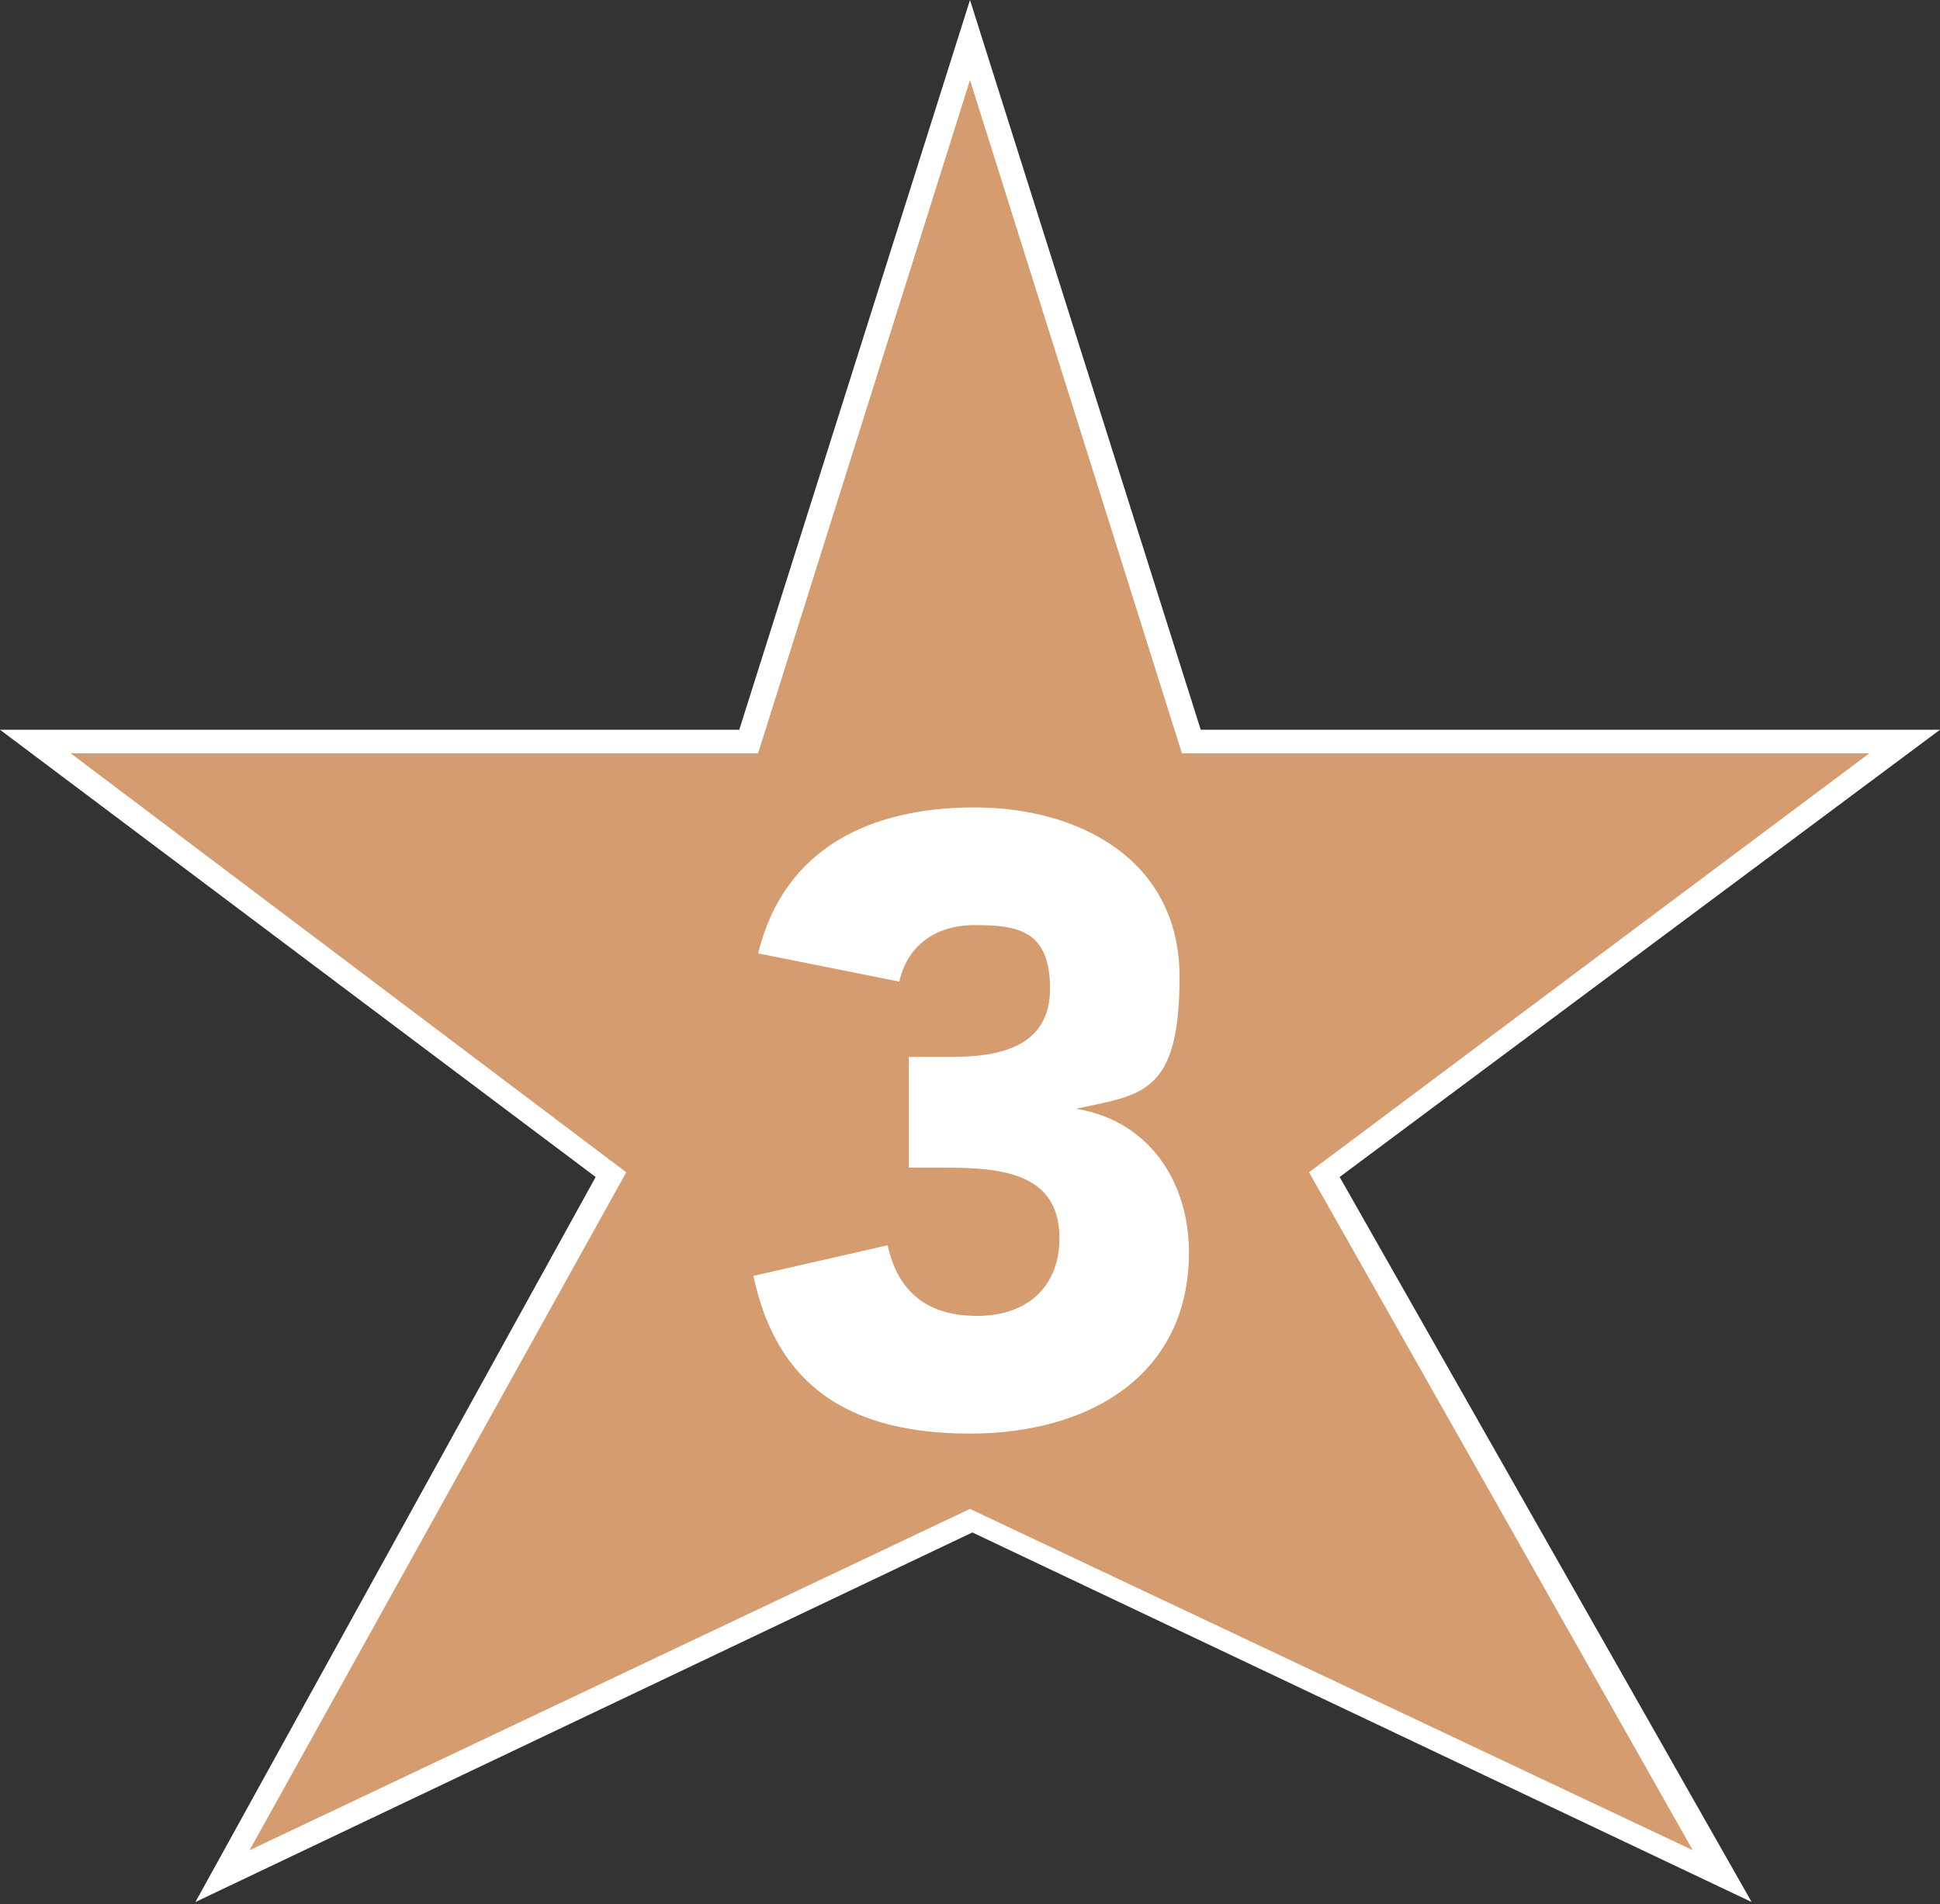
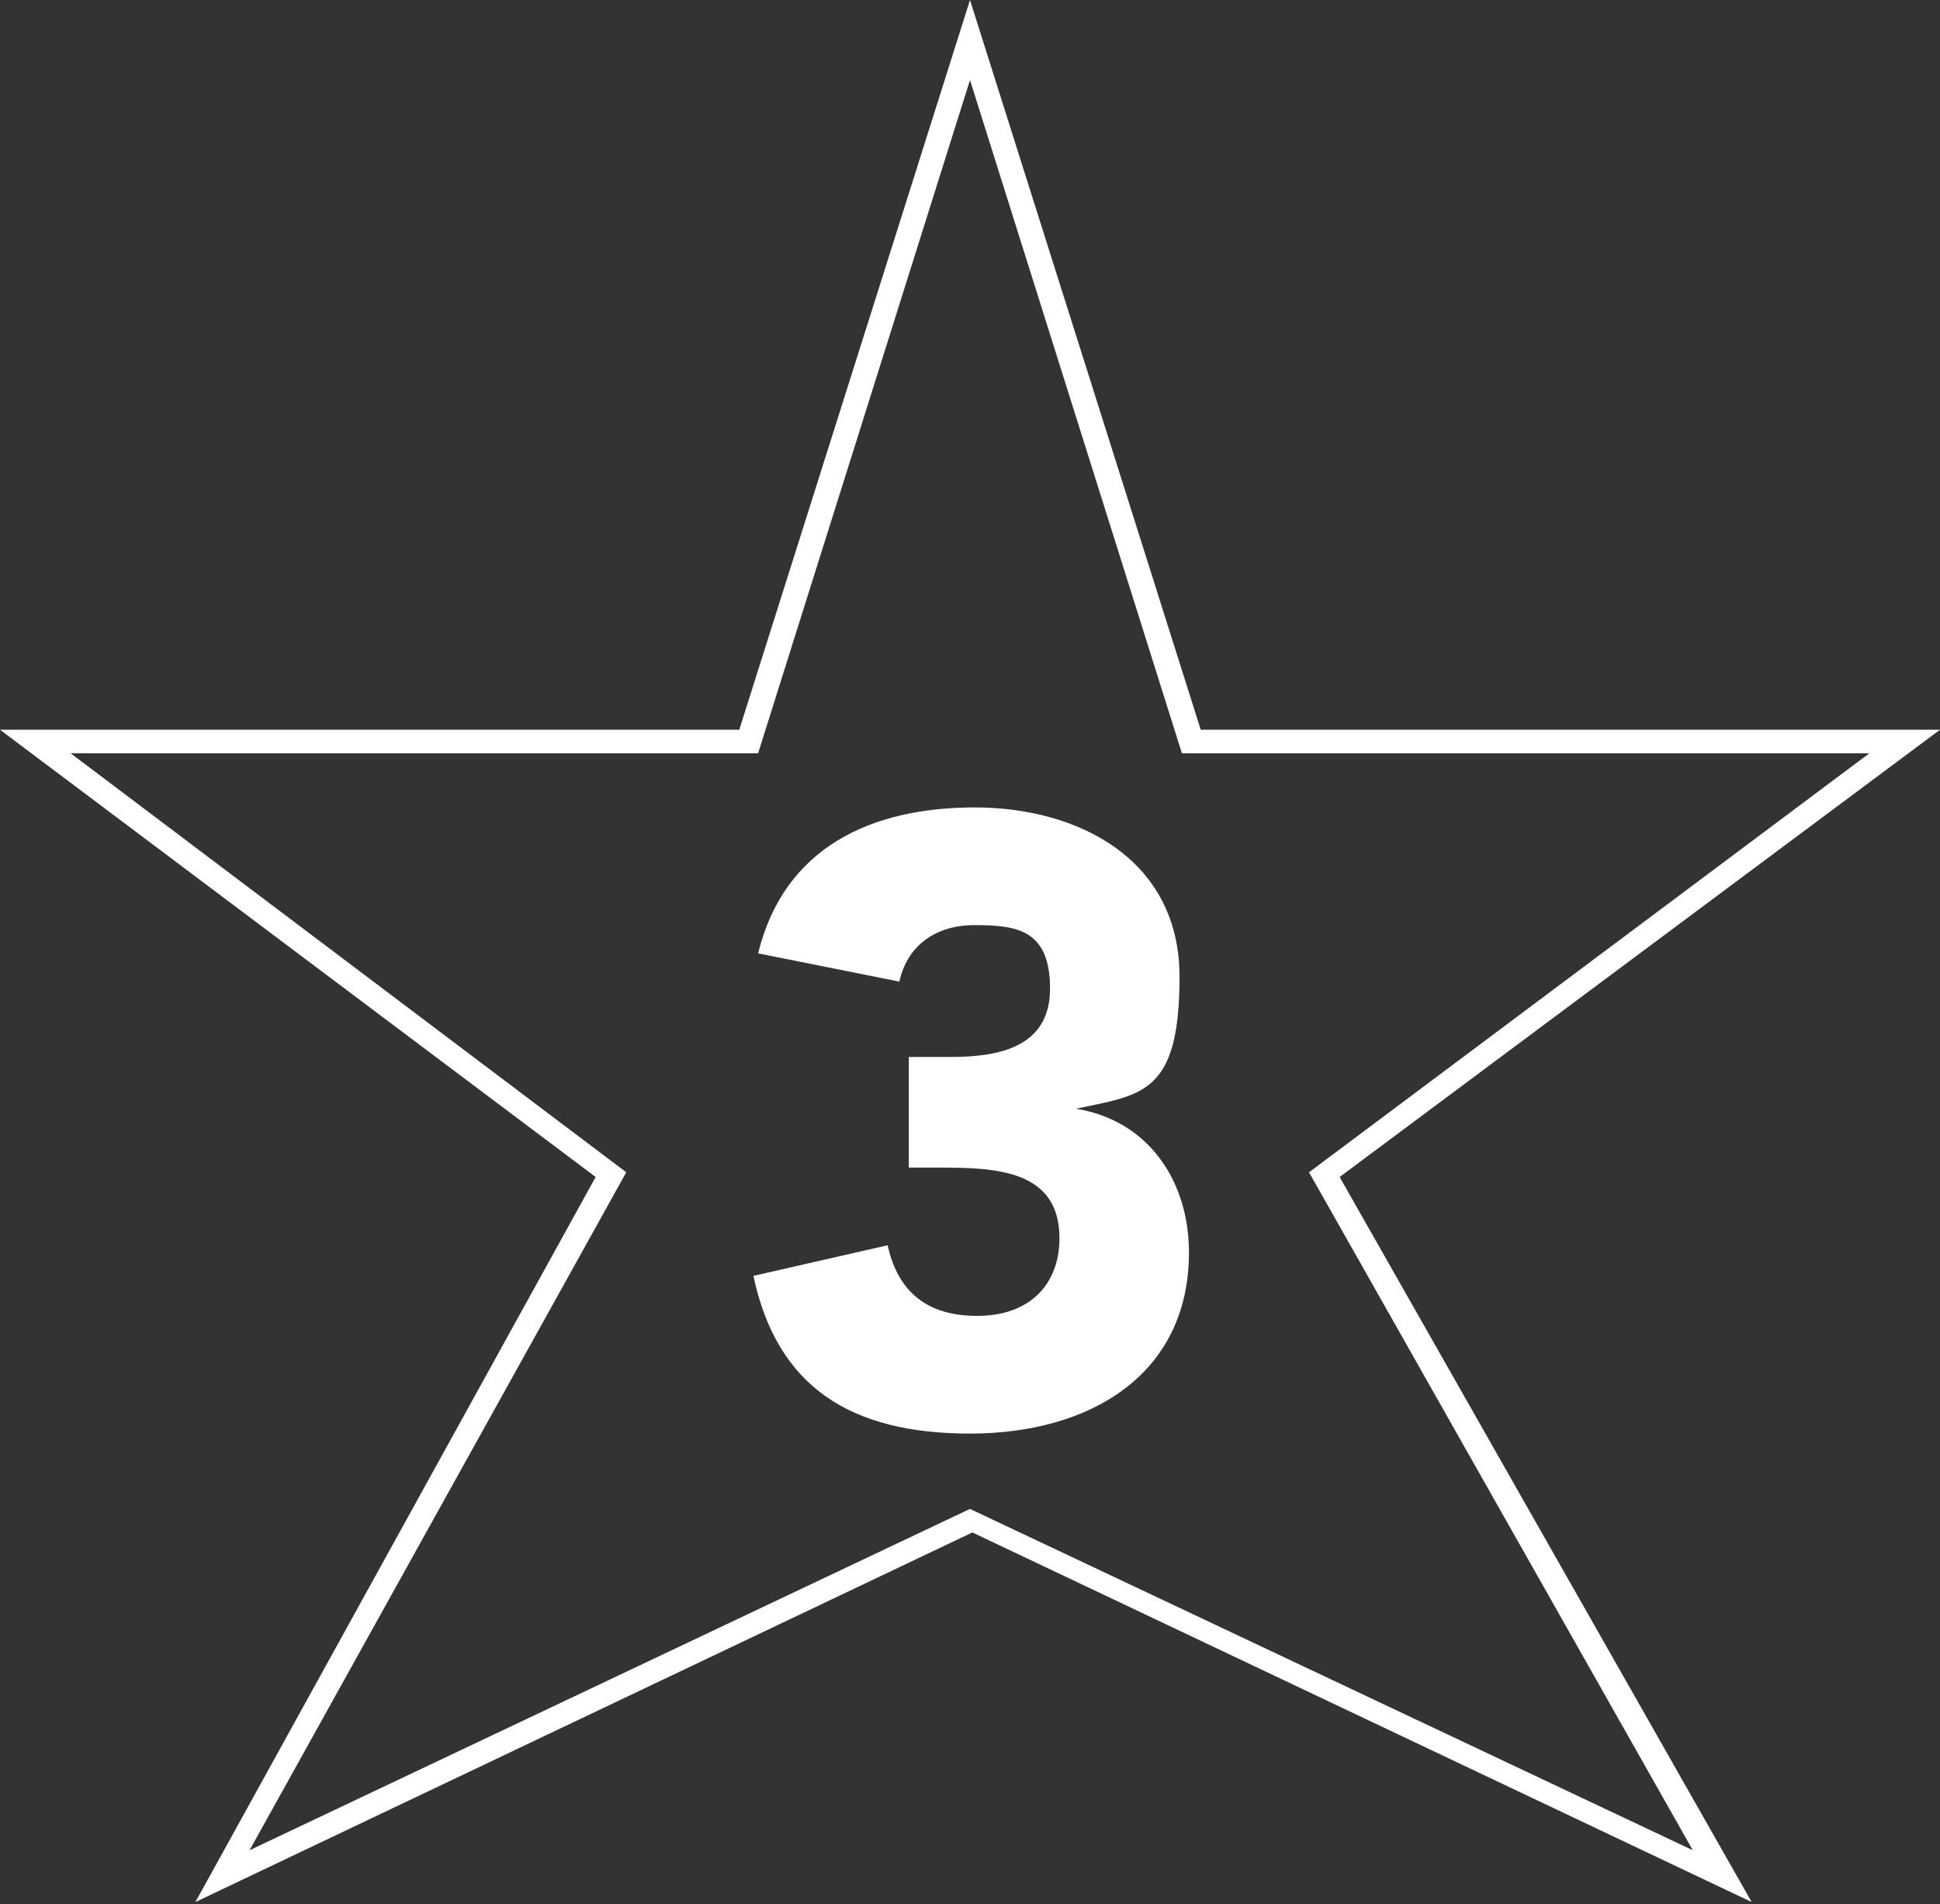
<svg xmlns="http://www.w3.org/2000/svg" viewBox="0 0 82.4 80.9" version="1.1" data-sanitized-data-name="Capa 2" data-name="Capa 2" id="Capa_2">
  <rect x="0" y="0" width="82.4" height="80.9" fill="#333333" stroke="none" />
  <defs>
    <style>
      .cls-1 {
        fill: #d49c6f;
      }

      .cls-1, .cls-2 {
        stroke-width: 0px;
      }

      .cls-2 {
        fill: #fff;
      }
    </style>
  </defs>
  <g data-sanitized-data-name="Capa 1-2" data-name="Capa 1-2" id="Capa_1-2">
    <g>
-       <polygon points="50.6 31.5 41.2 1.7 31.8 31.5 1.5 31.5 26 49.9 9.5 79.7 41.3 64.6 73.2 79.7 56.3 49.9 80.9 31.5 50.6 31.5" class="cls-1" />
-       <path d="M74.4,80.8l-33.1-15.7-33,15.7,17-30.8L0,31h31.4L41.2,0l9.8,31h31.4l-25.5,19,17.5,30.8ZM3,32l23.6,17.8-16,28.8,30.6-14.5,30.7,14.5-16.3-28.8,23.8-17.8h-29.2L41.2,3.4l-9,28.6H3Z" class="cls-2" />
+       <path d="M74.4,80.8l-33.1-15.7-33,15.7,17-30.8L0,31h31.4L41.2,0l9.8,31h31.4l-25.5,19,17.5,30.8M3,32l23.6,17.8-16,28.8,30.6-14.5,30.7,14.5-16.3-28.8,23.8-17.8h-29.2L41.2,3.4l-9,28.6H3Z" class="cls-2" />
    </g>
    <path d="M38.6,44.9h1.8c2,0,4.2-.4,4.2-2.9s-1.4-2.7-3.2-2.7-2.9,1-3.2,2.4l-6-1.2c1.1-4.5,4.8-6.2,9.2-6.2s8.7,2.2,8.7,7.2-1.6,5-4.4,5.6h0c3.1.5,4.8,3.1,4.8,6.1,0,5.2-4.2,7.7-9.3,7.7s-8.2-2-9.2-6.7l5.7-1.3c.4,1.8,1.5,3,3.8,3s3.5-1.4,3.5-3.3c0-2.9-2.7-3-5.1-3h-1.3v-4.7h0Z" class="cls-2" />
  </g>
</svg>